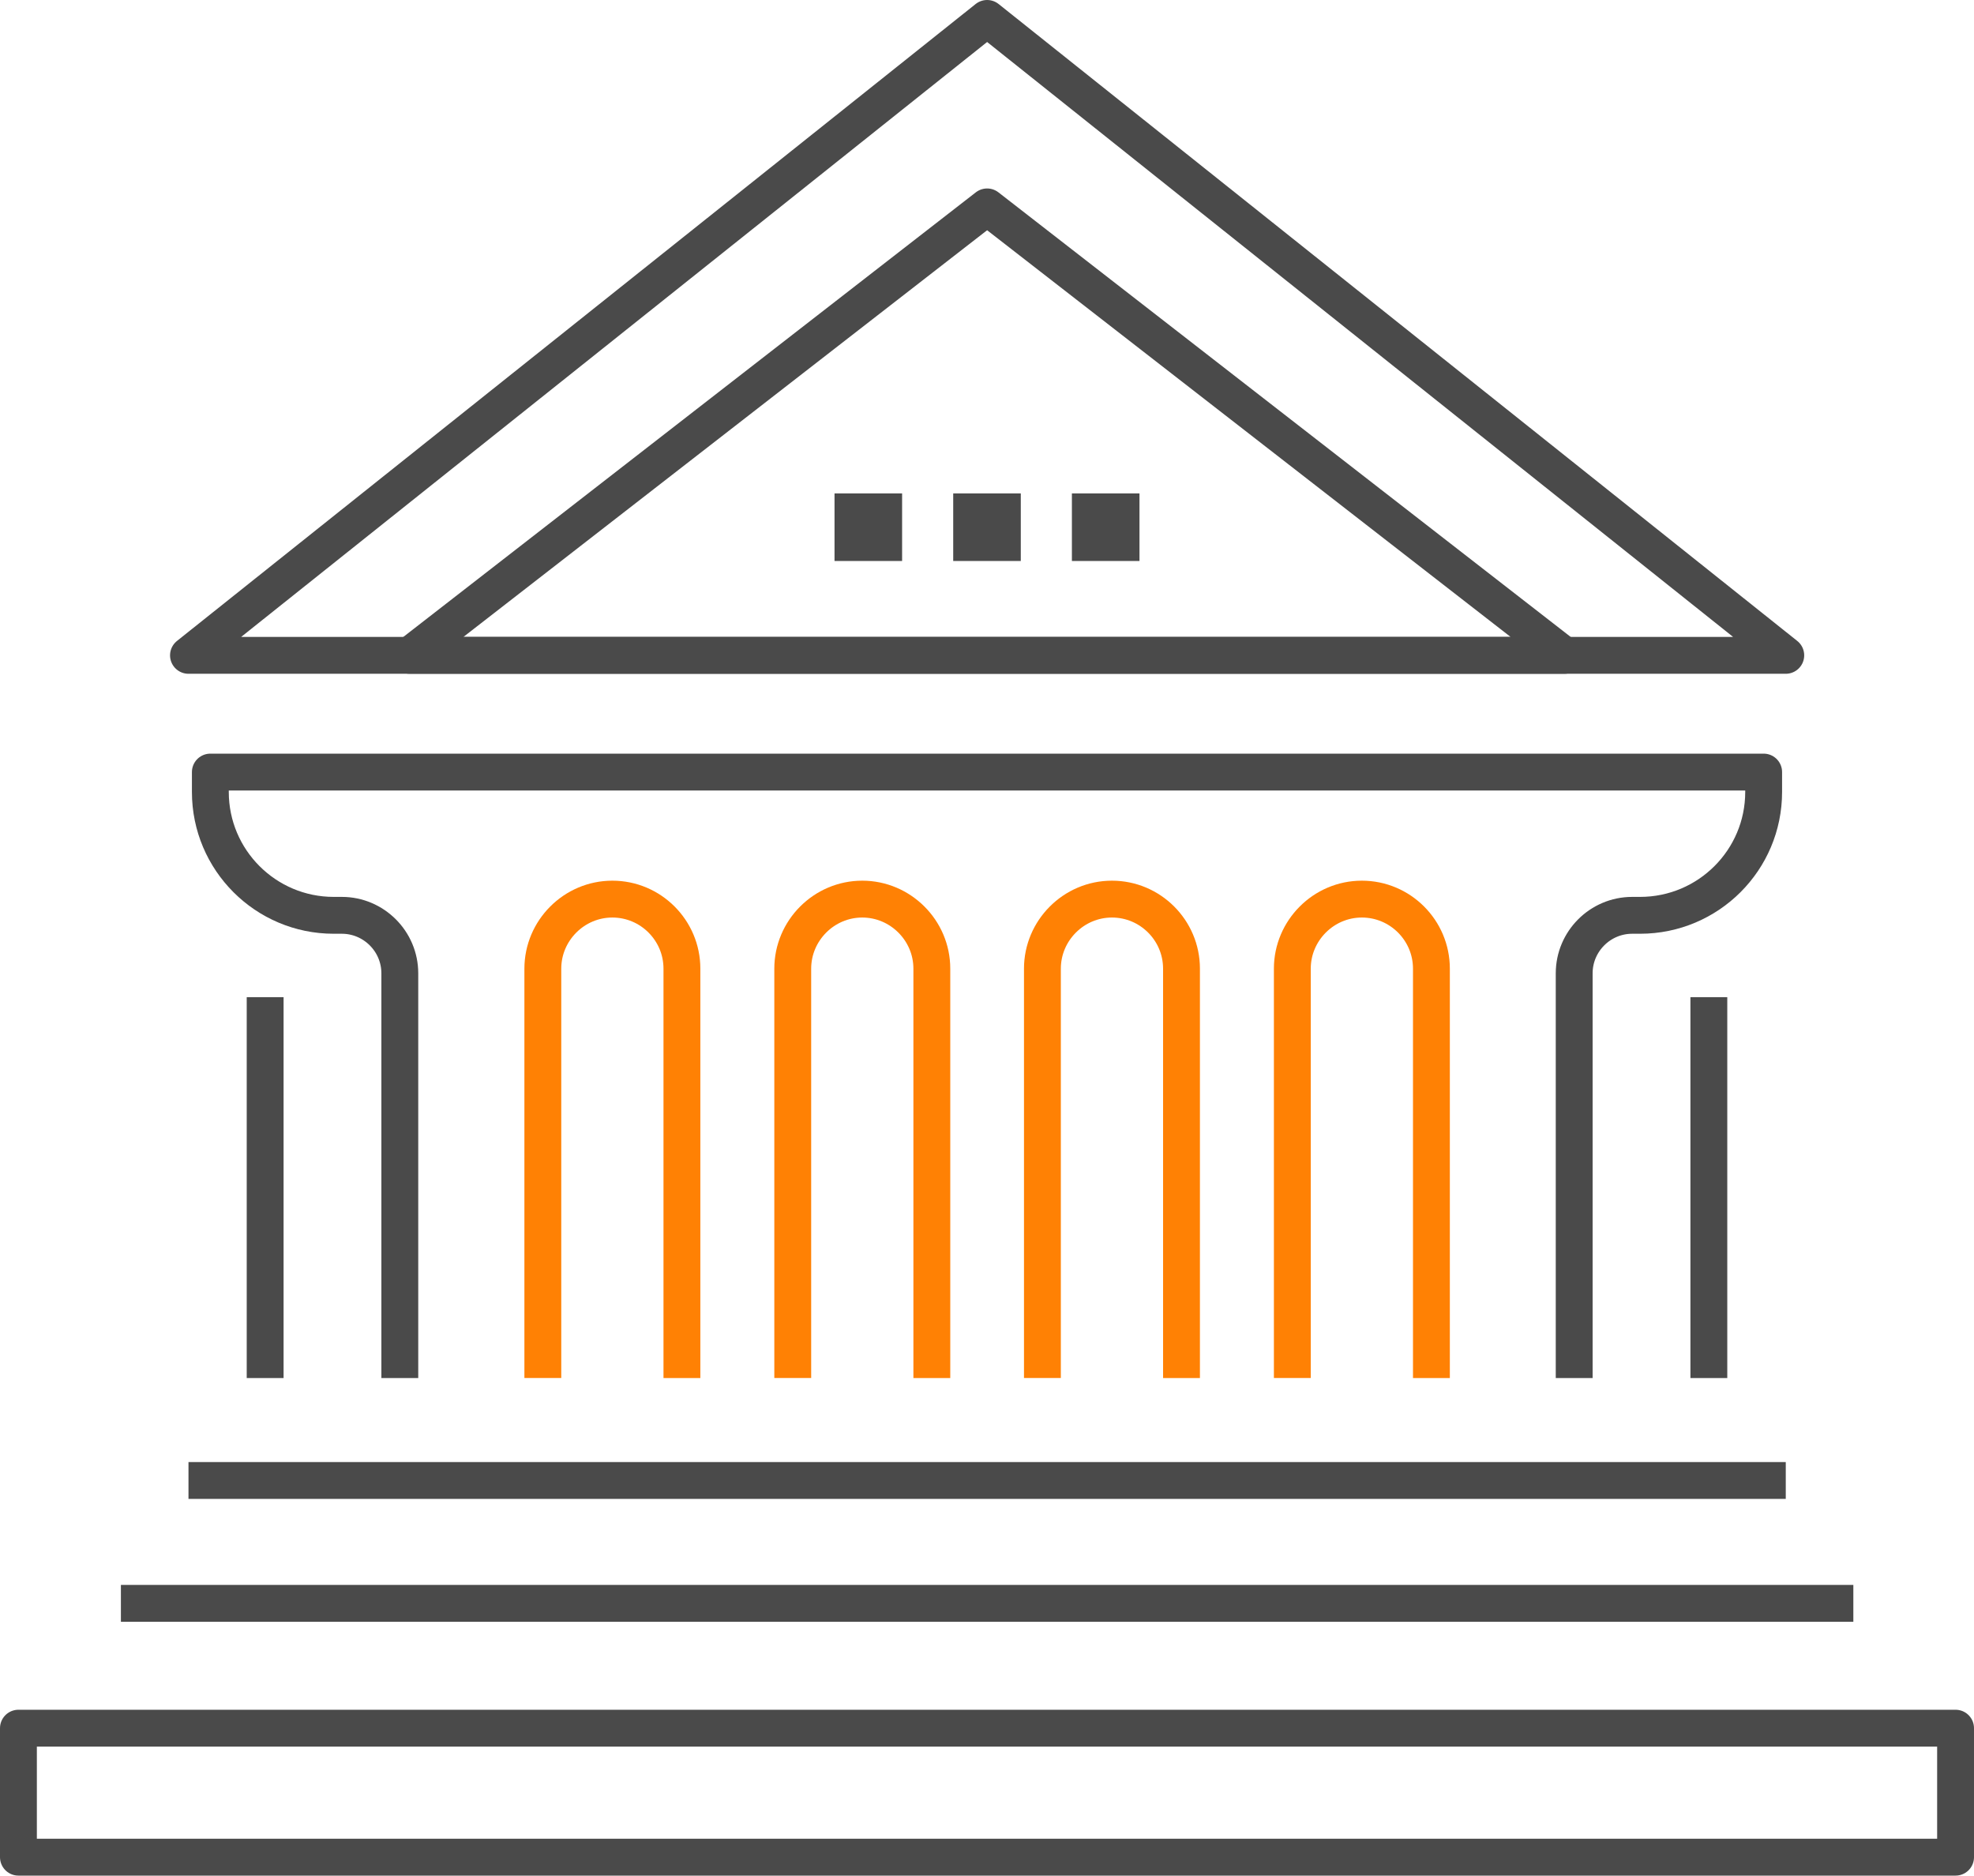
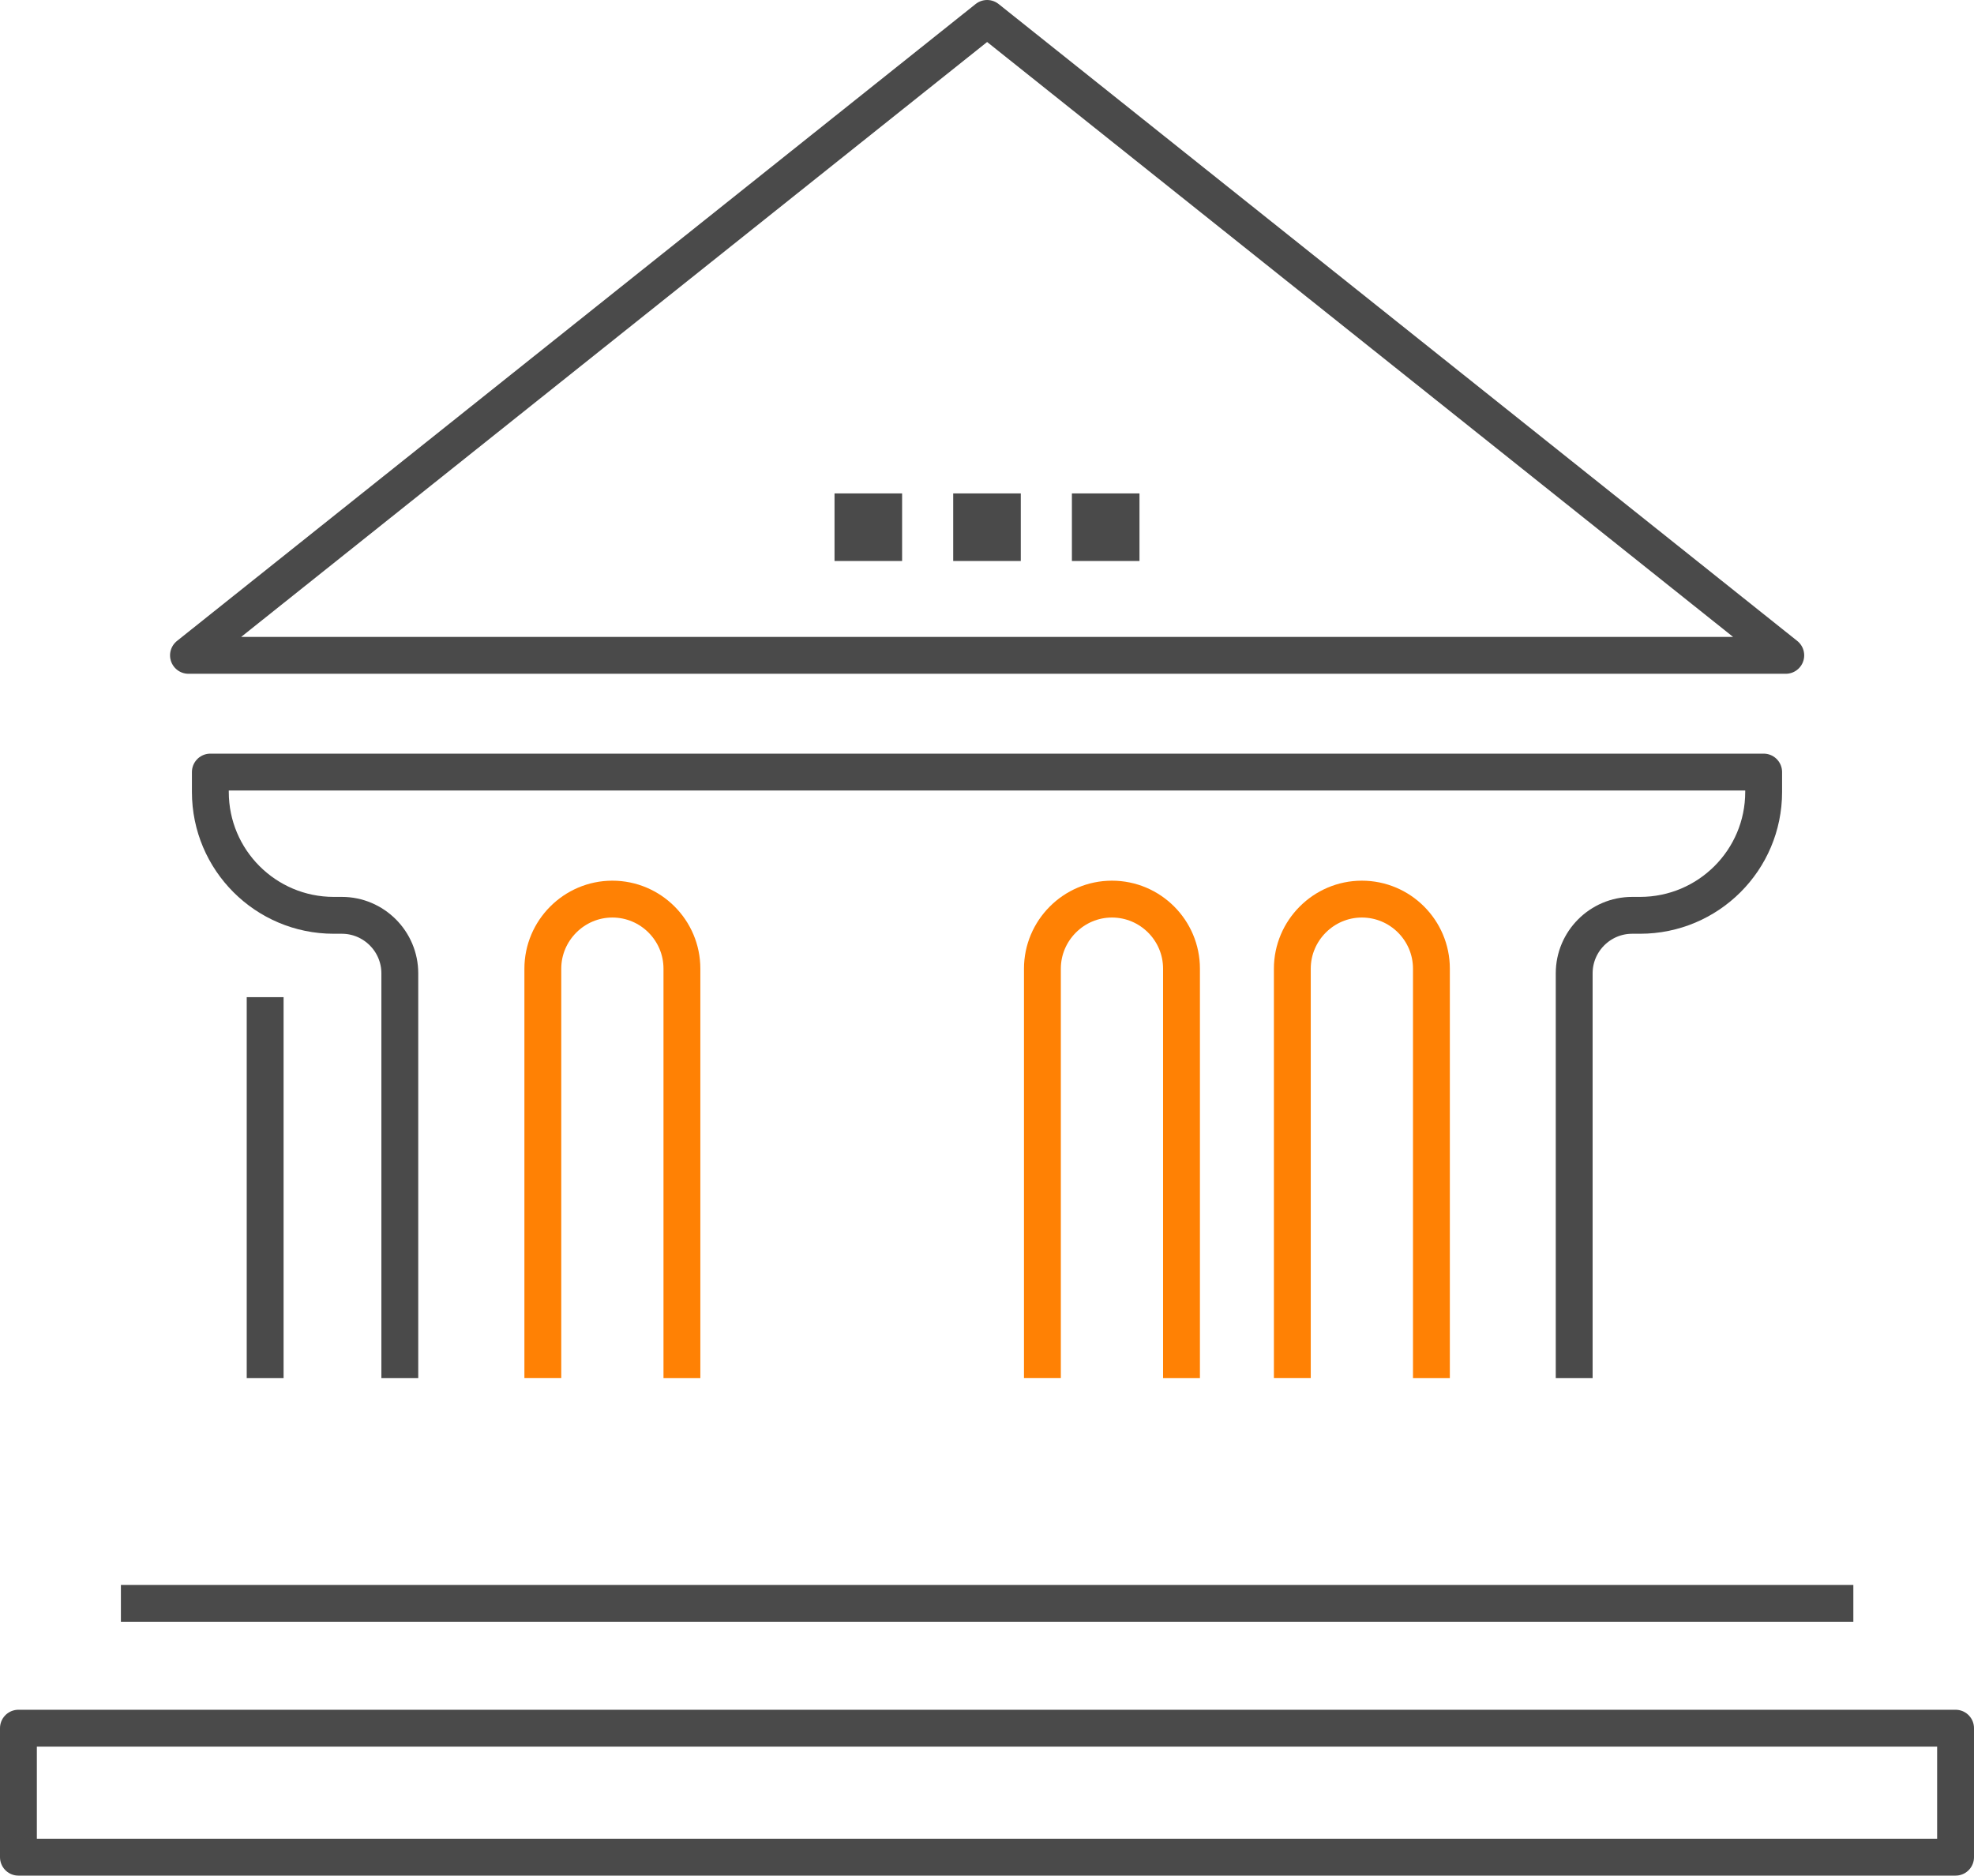
<svg xmlns="http://www.w3.org/2000/svg" version="1.1" id="Layer_1" x="0px" y="0px" viewBox="0 0 80.33 76.33" style="enable-background:new 0 0 80.33 76.33;" xml:space="preserve">
  <style type="text/css">
	.st0{fill:none;stroke:#4A4A4A;stroke-width:1.5;stroke-linejoin:round;stroke-miterlimit:10;}
	.st1{fill:none;stroke:#FF8104;stroke-width:1.5;stroke-linejoin:round;stroke-miterlimit:10;}
	.st2{fill:#4A4A4A;}
</style>
  <path id="XMLID_90_" class="st0" d="M16.27,56.08V39.61c0-1.3-1.06-2.36-2.36-2.36h-0.33c-2.77,0-5.02-2.25-5.02-5.02v-0.81h63.21  v0.81c0,2.77-2.25,5.02-5.03,5.02h-0.32c-1.3,0-2.36,1.06-2.36,2.36v16.47" />
  <g id="XMLID_99_">
    <line id="XMLID_88_" class="st0" x1="10.79" y1="56.08" x2="10.79" y2="40.58" />
-     <line id="XMLID_91_" class="st0" x1="69.54" y1="56.08" x2="69.54" y2="40.58" />
  </g>
-   <line id="XMLID_92_" class="st0" x1="72.67" y1="60.25" x2="7.67" y2="60.25" />
  <line id="XMLID_93_" class="st0" x1="75.42" y1="65.25" x2="4.92" y2="65.25" />
  <rect id="XMLID_89_" x="0.75" y="70.33" class="st0" width="78.83" height="5.25" />
  <g id="XMLID_100_">
    <path id="XMLID_97_" class="st1" d="M27.75,56.08V39.42c0-1.56-1.27-2.83-2.83-2.83h0c-1.56,0-2.83,1.28-2.83,2.83v16.66" />
-     <path id="XMLID_95_" class="st1" d="M37.92,56.08V39.42c0-1.56-1.28-2.83-2.83-2.83h0c-1.56,0-2.83,1.28-2.83,2.83v16.66" />
    <path id="XMLID_96_" class="st1" d="M48.08,56.08V39.42c0-1.56-1.27-2.83-2.83-2.83h0c-1.56,0-2.83,1.28-2.83,2.83v16.66" />
    <path id="XMLID_98_" class="st1" d="M58.25,56.08V39.42c0-1.56-1.27-2.83-2.83-2.83h0c-1.56,0-2.83,1.28-2.83,2.83v16.66" />
  </g>
  <polygon id="XMLID_102_" class="st0" points="7.67,26.67 72.67,26.67 40.17,0.75 " />
-   <polygon id="XMLID_101_" class="st0" points="16.67,26.67 63.66,26.67 40.17,8.42 " />
  <g id="XMLID_104_">
    <rect id="XMLID_103_" x="33.96" y="20.08" class="st2" width="2.75" height="2.75" />
    <rect id="XMLID_105_" x="38.79" y="20.08" class="st2" width="2.75" height="2.75" />
    <rect id="XMLID_106_" x="43.62" y="20.08" class="st2" width="2.75" height="2.75" />
  </g>
</svg>